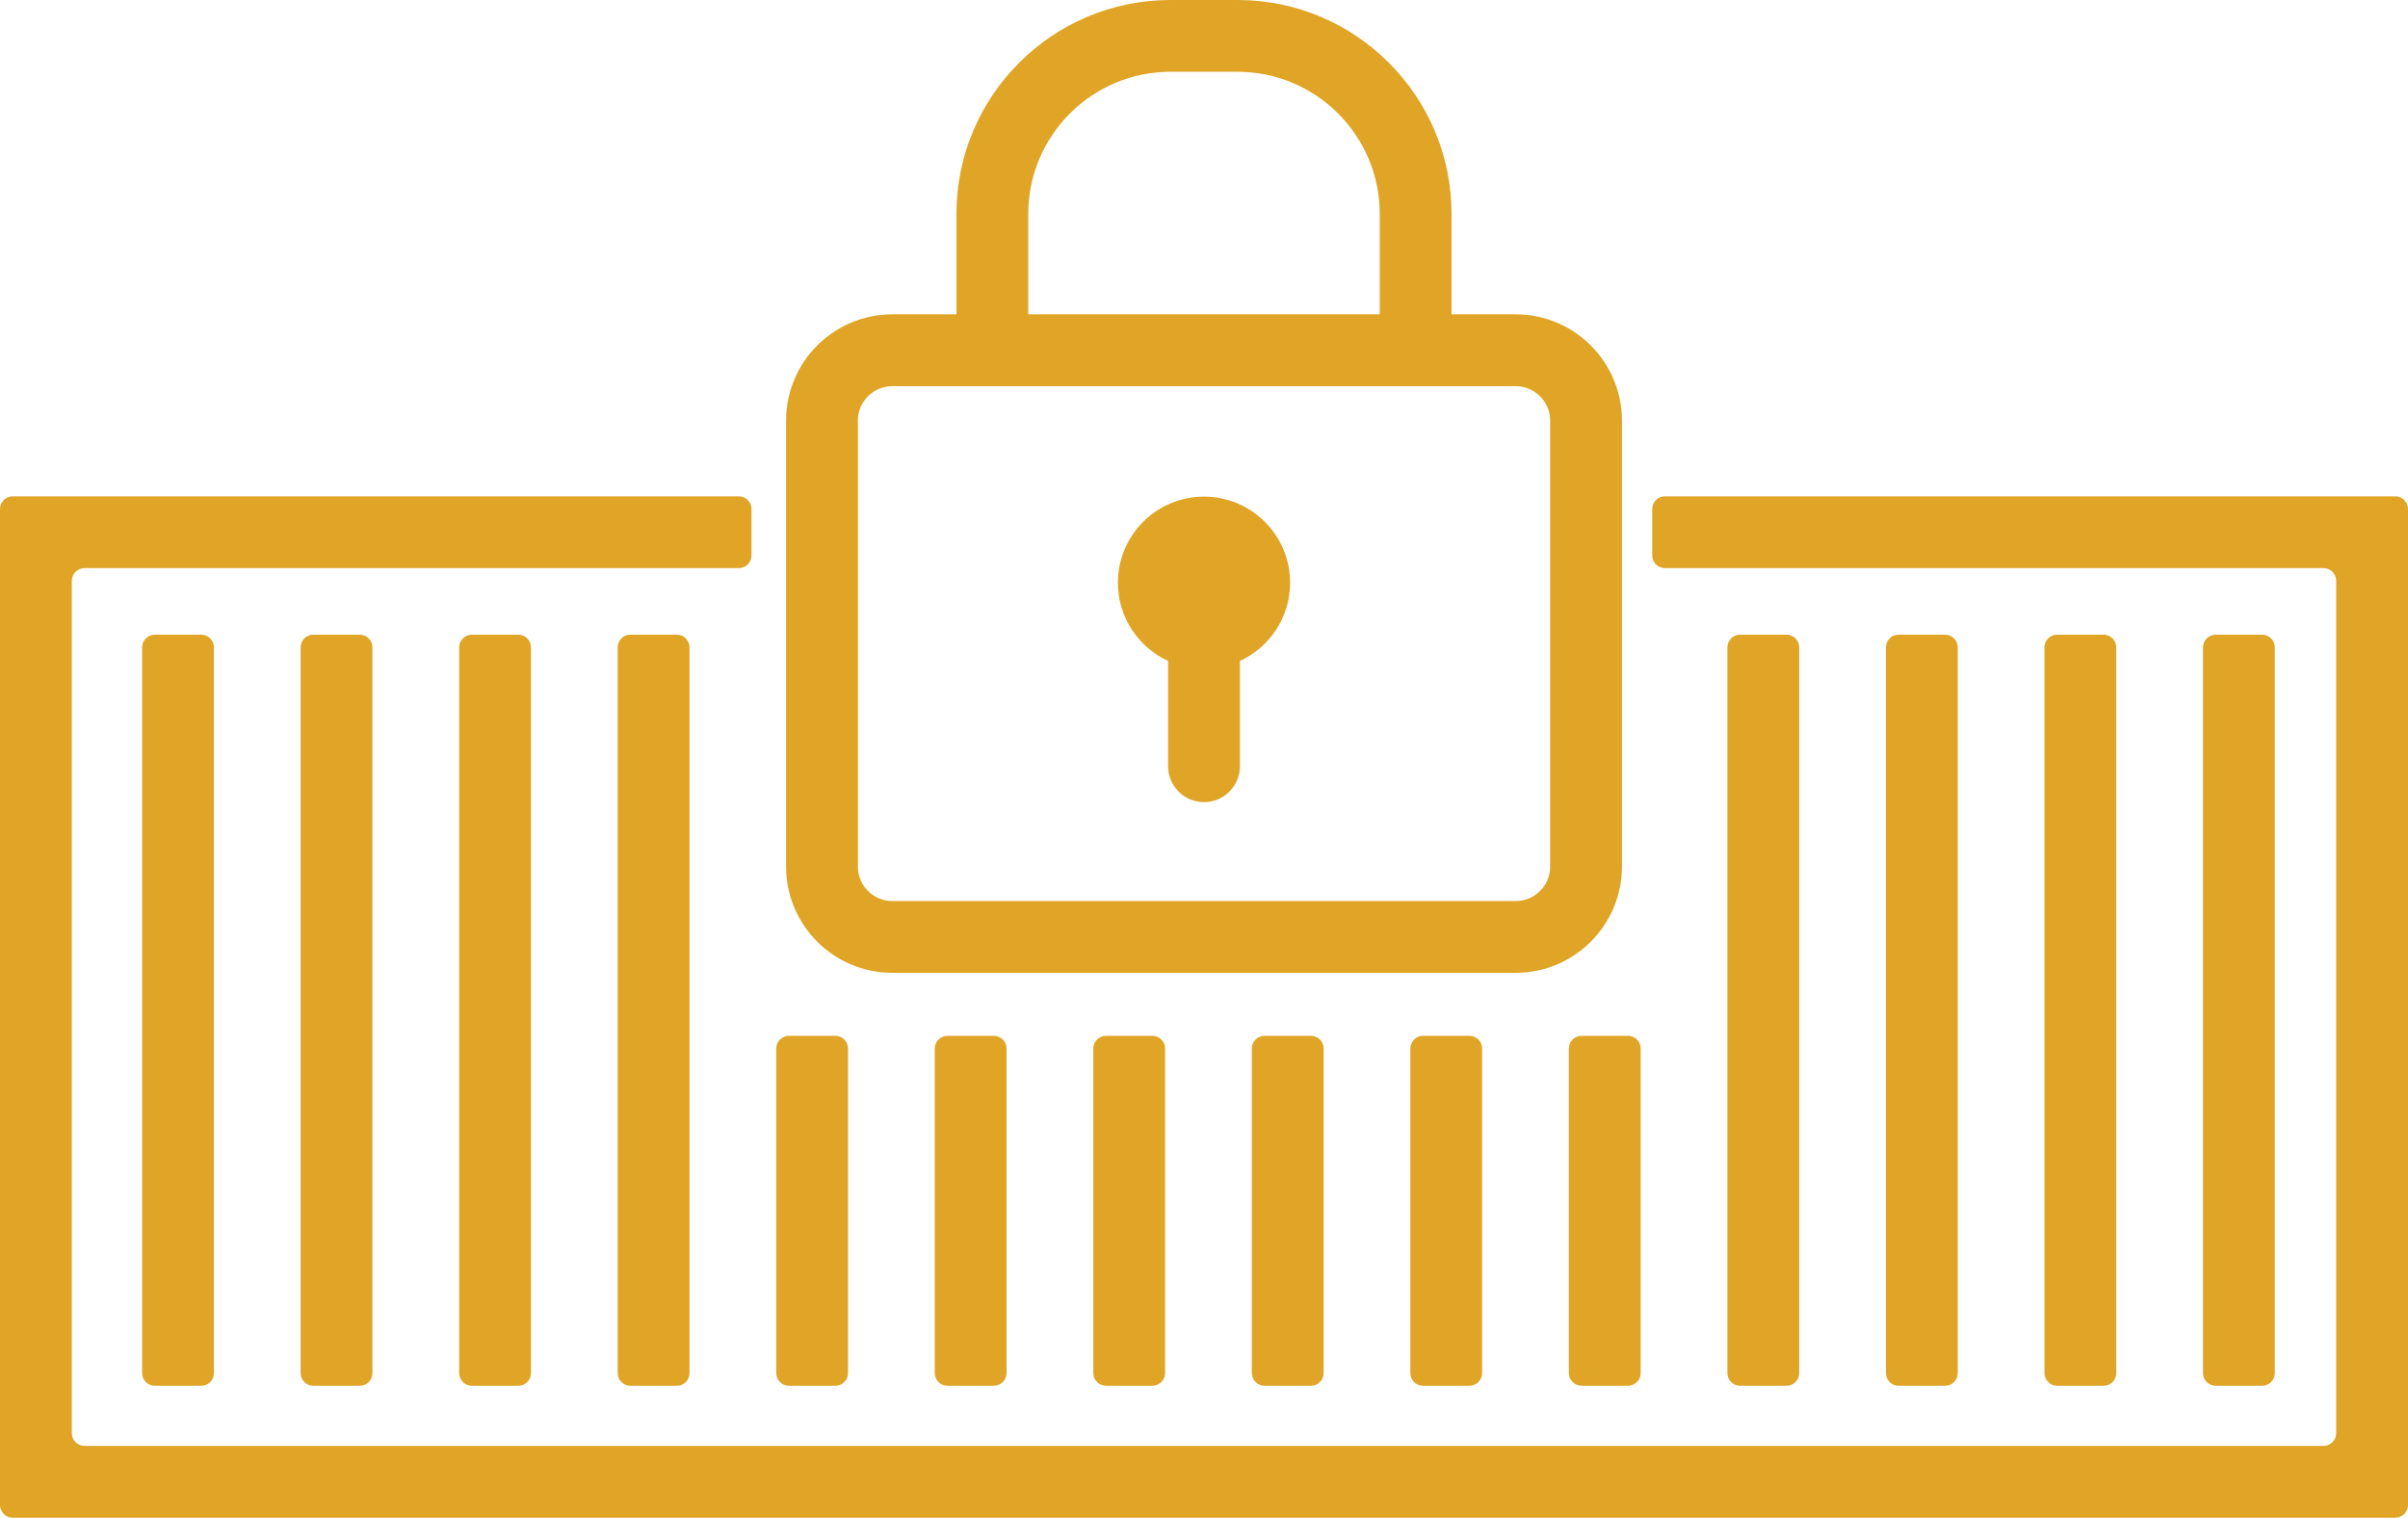
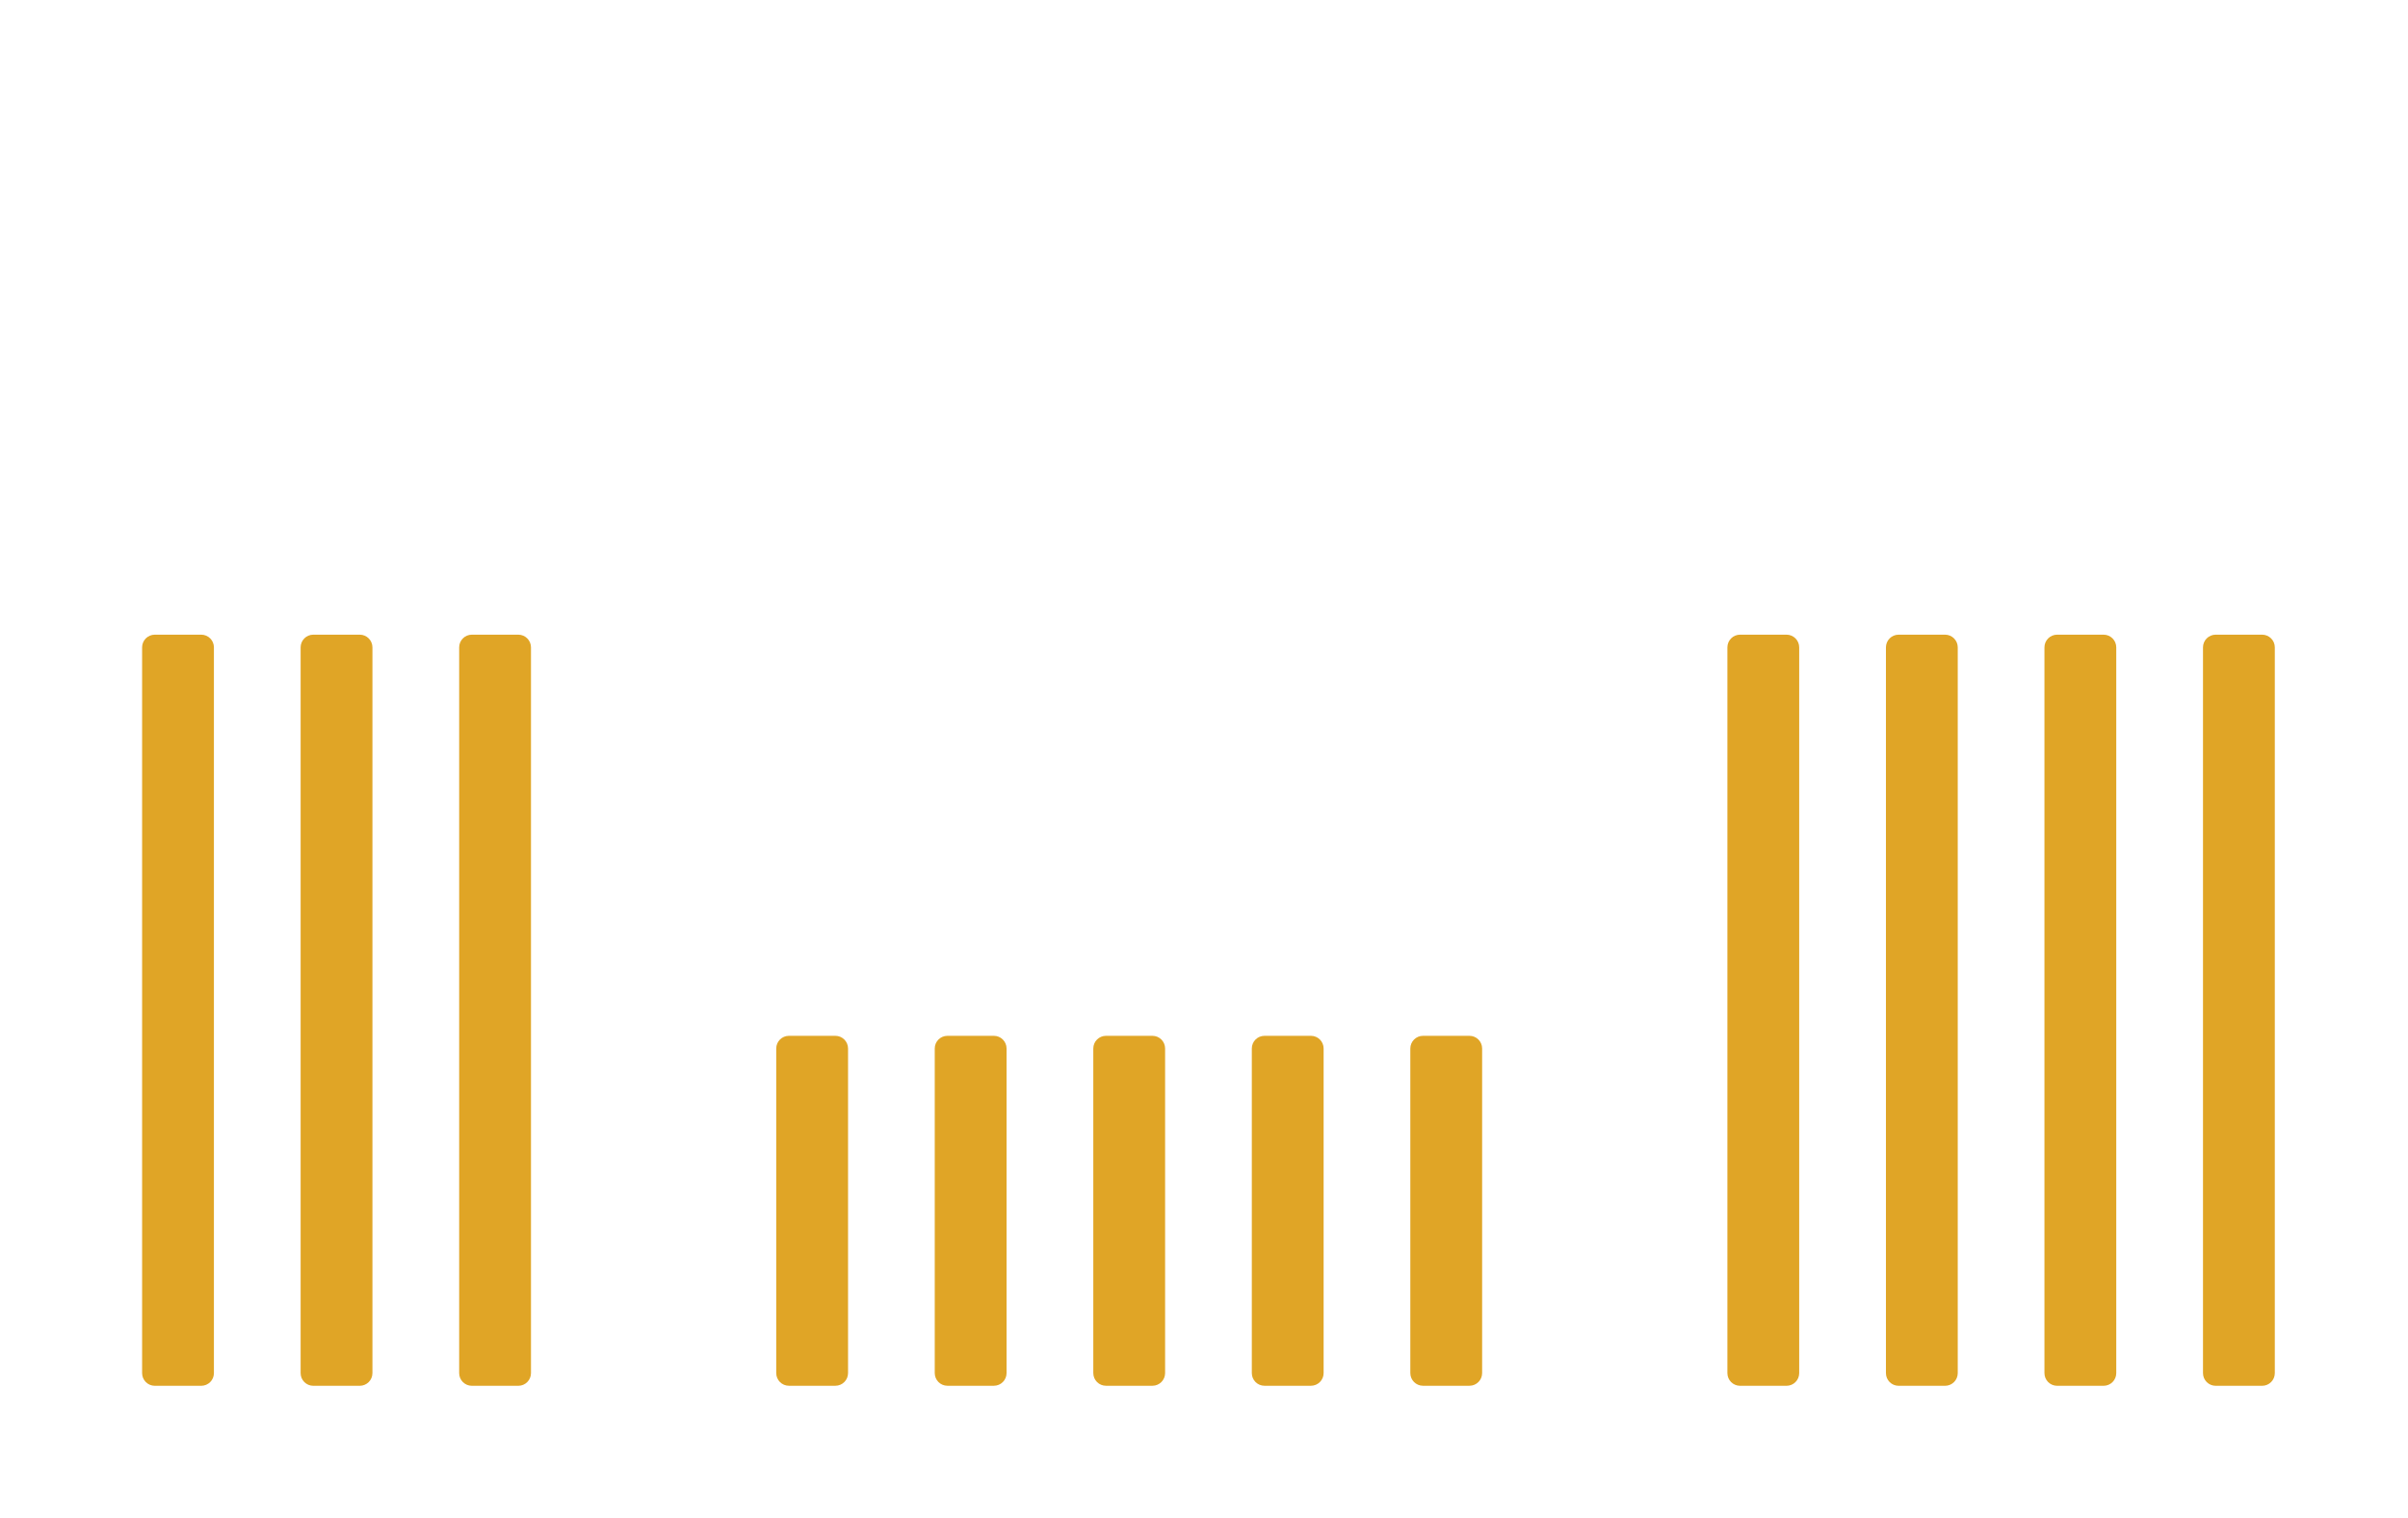
<svg xmlns="http://www.w3.org/2000/svg" width="284" height="179" viewBox="0 0 284 179" fill="none">
  <g clip-path="url(#clip0_3_85)">
-     <path d="M178.766 37.075H171.197V25.224C171.197 11.315 159.879 0 145.967 0H138.033C124.121 0 112.803 11.315 112.803 25.224V37.075H105.234C98.329 37.075 92.709 42.694 92.709 49.598V102.213C92.709 109.116 98.329 114.736 105.234 114.736H178.766C185.671 114.736 191.292 109.116 191.292 102.213V49.598C191.292 42.69 185.671 37.075 178.766 37.075ZM121.273 25.224C121.273 15.986 128.792 8.468 138.033 8.468H145.967C155.208 8.468 162.728 15.986 162.728 25.224V37.075H121.273V25.224ZM182.823 102.217C182.823 104.454 181.004 106.272 178.766 106.272H105.234C102.997 106.272 101.178 104.454 101.178 102.217V49.602C101.178 47.365 102.997 45.547 105.234 45.547H178.766C181.004 45.547 182.823 47.365 182.823 49.602V102.217Z" fill="#E0A526" />
-     <path d="M142 58.573C136.392 58.573 131.846 63.119 131.846 68.725C131.846 72.821 134.275 76.351 137.765 77.955V90.371C137.765 92.711 139.66 94.605 142 94.605C144.34 94.605 146.235 92.711 146.235 90.371V77.955C149.729 76.351 152.154 72.821 152.154 68.725C152.154 63.119 147.608 58.573 142 58.573Z" fill="#E0A526" />
-     <path d="M282.502 179H1.498C0.669 179 0 178.327 0 177.503V60.035C0 59.206 0.673 58.538 1.498 58.538H87.136C87.966 58.538 88.634 59.211 88.634 60.035V65.508C88.634 66.337 87.961 67.005 87.136 67.005H9.967C9.138 67.005 8.469 67.678 8.469 68.503V169.03C8.469 169.859 9.142 170.528 9.967 170.528H274.033C274.862 170.528 275.531 169.855 275.531 169.03V68.503C275.531 67.674 274.858 67.005 274.033 67.005H196.36C195.531 67.005 194.862 66.332 194.862 65.508V60.035C194.862 59.206 195.535 58.538 196.36 58.538H282.502C283.331 58.538 284 59.211 284 60.035V177.498C284 178.327 283.327 178.995 282.502 178.995V179Z" fill="#E0A526" />
    <path d="M23.732 74.853H18.258C17.431 74.853 16.76 75.524 16.76 76.351V161.944C16.76 162.771 17.431 163.442 18.258 163.442H23.732C24.559 163.442 25.23 162.771 25.23 161.944V76.351C25.23 75.524 24.559 74.853 23.732 74.853Z" fill="#E0A526" />
    <path d="M42.427 74.853H36.953C36.126 74.853 35.456 75.524 35.456 76.351V161.944C35.456 162.771 36.126 163.442 36.953 163.442H42.427C43.254 163.442 43.925 162.771 43.925 161.944V76.351C43.925 75.524 43.254 74.853 42.427 74.853Z" fill="#E0A526" />
    <path d="M61.126 74.853H55.653C54.825 74.853 54.155 75.524 54.155 76.351V161.944C54.155 162.771 54.825 163.442 55.653 163.442H61.126C61.954 163.442 62.624 162.771 62.624 161.944V76.351C62.624 75.524 61.954 74.853 61.126 74.853Z" fill="#E0A526" />
-     <path d="M79.822 74.853H74.348C73.521 74.853 72.85 75.524 72.85 76.351V161.944C72.85 162.771 73.521 163.442 74.348 163.442H79.822C80.649 163.442 81.32 162.771 81.32 161.944V76.351C81.32 75.524 80.649 74.853 79.822 74.853Z" fill="#E0A526" />
    <path d="M98.521 122.165H93.047C92.22 122.165 91.549 122.835 91.549 123.662V161.94C91.549 162.767 92.22 163.438 93.047 163.438H98.521C99.348 163.438 100.019 162.767 100.019 161.94V123.662C100.019 122.835 99.348 122.165 98.521 122.165Z" fill="#E0A526" />
    <path d="M117.216 122.165H111.742C110.915 122.165 110.244 122.835 110.244 123.662V161.94C110.244 162.767 110.915 163.438 111.742 163.438H117.216C118.043 163.438 118.714 162.767 118.714 161.94V123.662C118.714 122.835 118.043 122.165 117.216 122.165Z" fill="#E0A526" />
    <path d="M135.915 122.165H130.442C129.614 122.165 128.944 122.835 128.944 123.662V161.94C128.944 162.767 129.614 163.438 130.442 163.438H135.915C136.743 163.438 137.413 162.767 137.413 161.94V123.662C137.413 122.835 136.743 122.165 135.915 122.165Z" fill="#E0A526" />
    <path d="M154.61 122.165H149.136C148.309 122.165 147.639 122.835 147.639 123.662V161.94C147.639 162.767 148.309 163.438 149.136 163.438H154.61C155.437 163.438 156.108 162.767 156.108 161.94V123.662C156.108 122.835 155.437 122.165 154.61 122.165Z" fill="#E0A526" />
    <path d="M173.306 122.165H167.832C167.005 122.165 166.334 122.835 166.334 123.662V161.94C166.334 162.767 167.005 163.438 167.832 163.438H173.306C174.133 163.438 174.803 162.767 174.803 161.94V123.662C174.803 122.835 174.133 122.165 173.306 122.165Z" fill="#E0A526" />
-     <path d="M192.005 122.165H186.531C185.704 122.165 185.033 122.835 185.033 123.662V161.94C185.033 162.767 185.704 163.438 186.531 163.438H192.005C192.832 163.438 193.503 162.767 193.503 161.94V123.662C193.503 122.835 192.832 122.165 192.005 122.165Z" fill="#E0A526" />
    <path d="M210.7 74.853H205.226C204.399 74.853 203.729 75.524 203.729 76.351V161.944C203.729 162.771 204.399 163.442 205.226 163.442H210.7C211.527 163.442 212.198 162.771 212.198 161.944V76.351C212.198 75.524 211.527 74.853 210.7 74.853Z" fill="#E0A526" />
    <path d="M229.399 74.853H223.925C223.098 74.853 222.428 75.524 222.428 76.351V161.944C222.428 162.771 223.098 163.442 223.925 163.442H229.399C230.227 163.442 230.897 162.771 230.897 161.944V76.351C230.897 75.524 230.227 74.853 229.399 74.853Z" fill="#E0A526" />
    <path d="M248.094 74.853H242.62C241.793 74.853 241.123 75.524 241.123 76.351V161.944C241.123 162.771 241.793 163.442 242.62 163.442H248.094C248.921 163.442 249.592 162.771 249.592 161.944V76.351C249.592 75.524 248.921 74.853 248.094 74.853Z" fill="#E0A526" />
    <path d="M266.794 74.853H261.32C260.493 74.853 259.822 75.524 259.822 76.351V161.944C259.822 162.771 260.493 163.442 261.32 163.442H266.794C267.621 163.442 268.292 162.771 268.292 161.944V76.351C268.292 75.524 267.621 74.853 266.794 74.853Z" fill="#E0A526" />
  </g>
  <defs>
    <clipPath id="clip0_3_85">
      <rect width="284" height="179" fill="white" />
    </clipPath>
  </defs>
</svg>